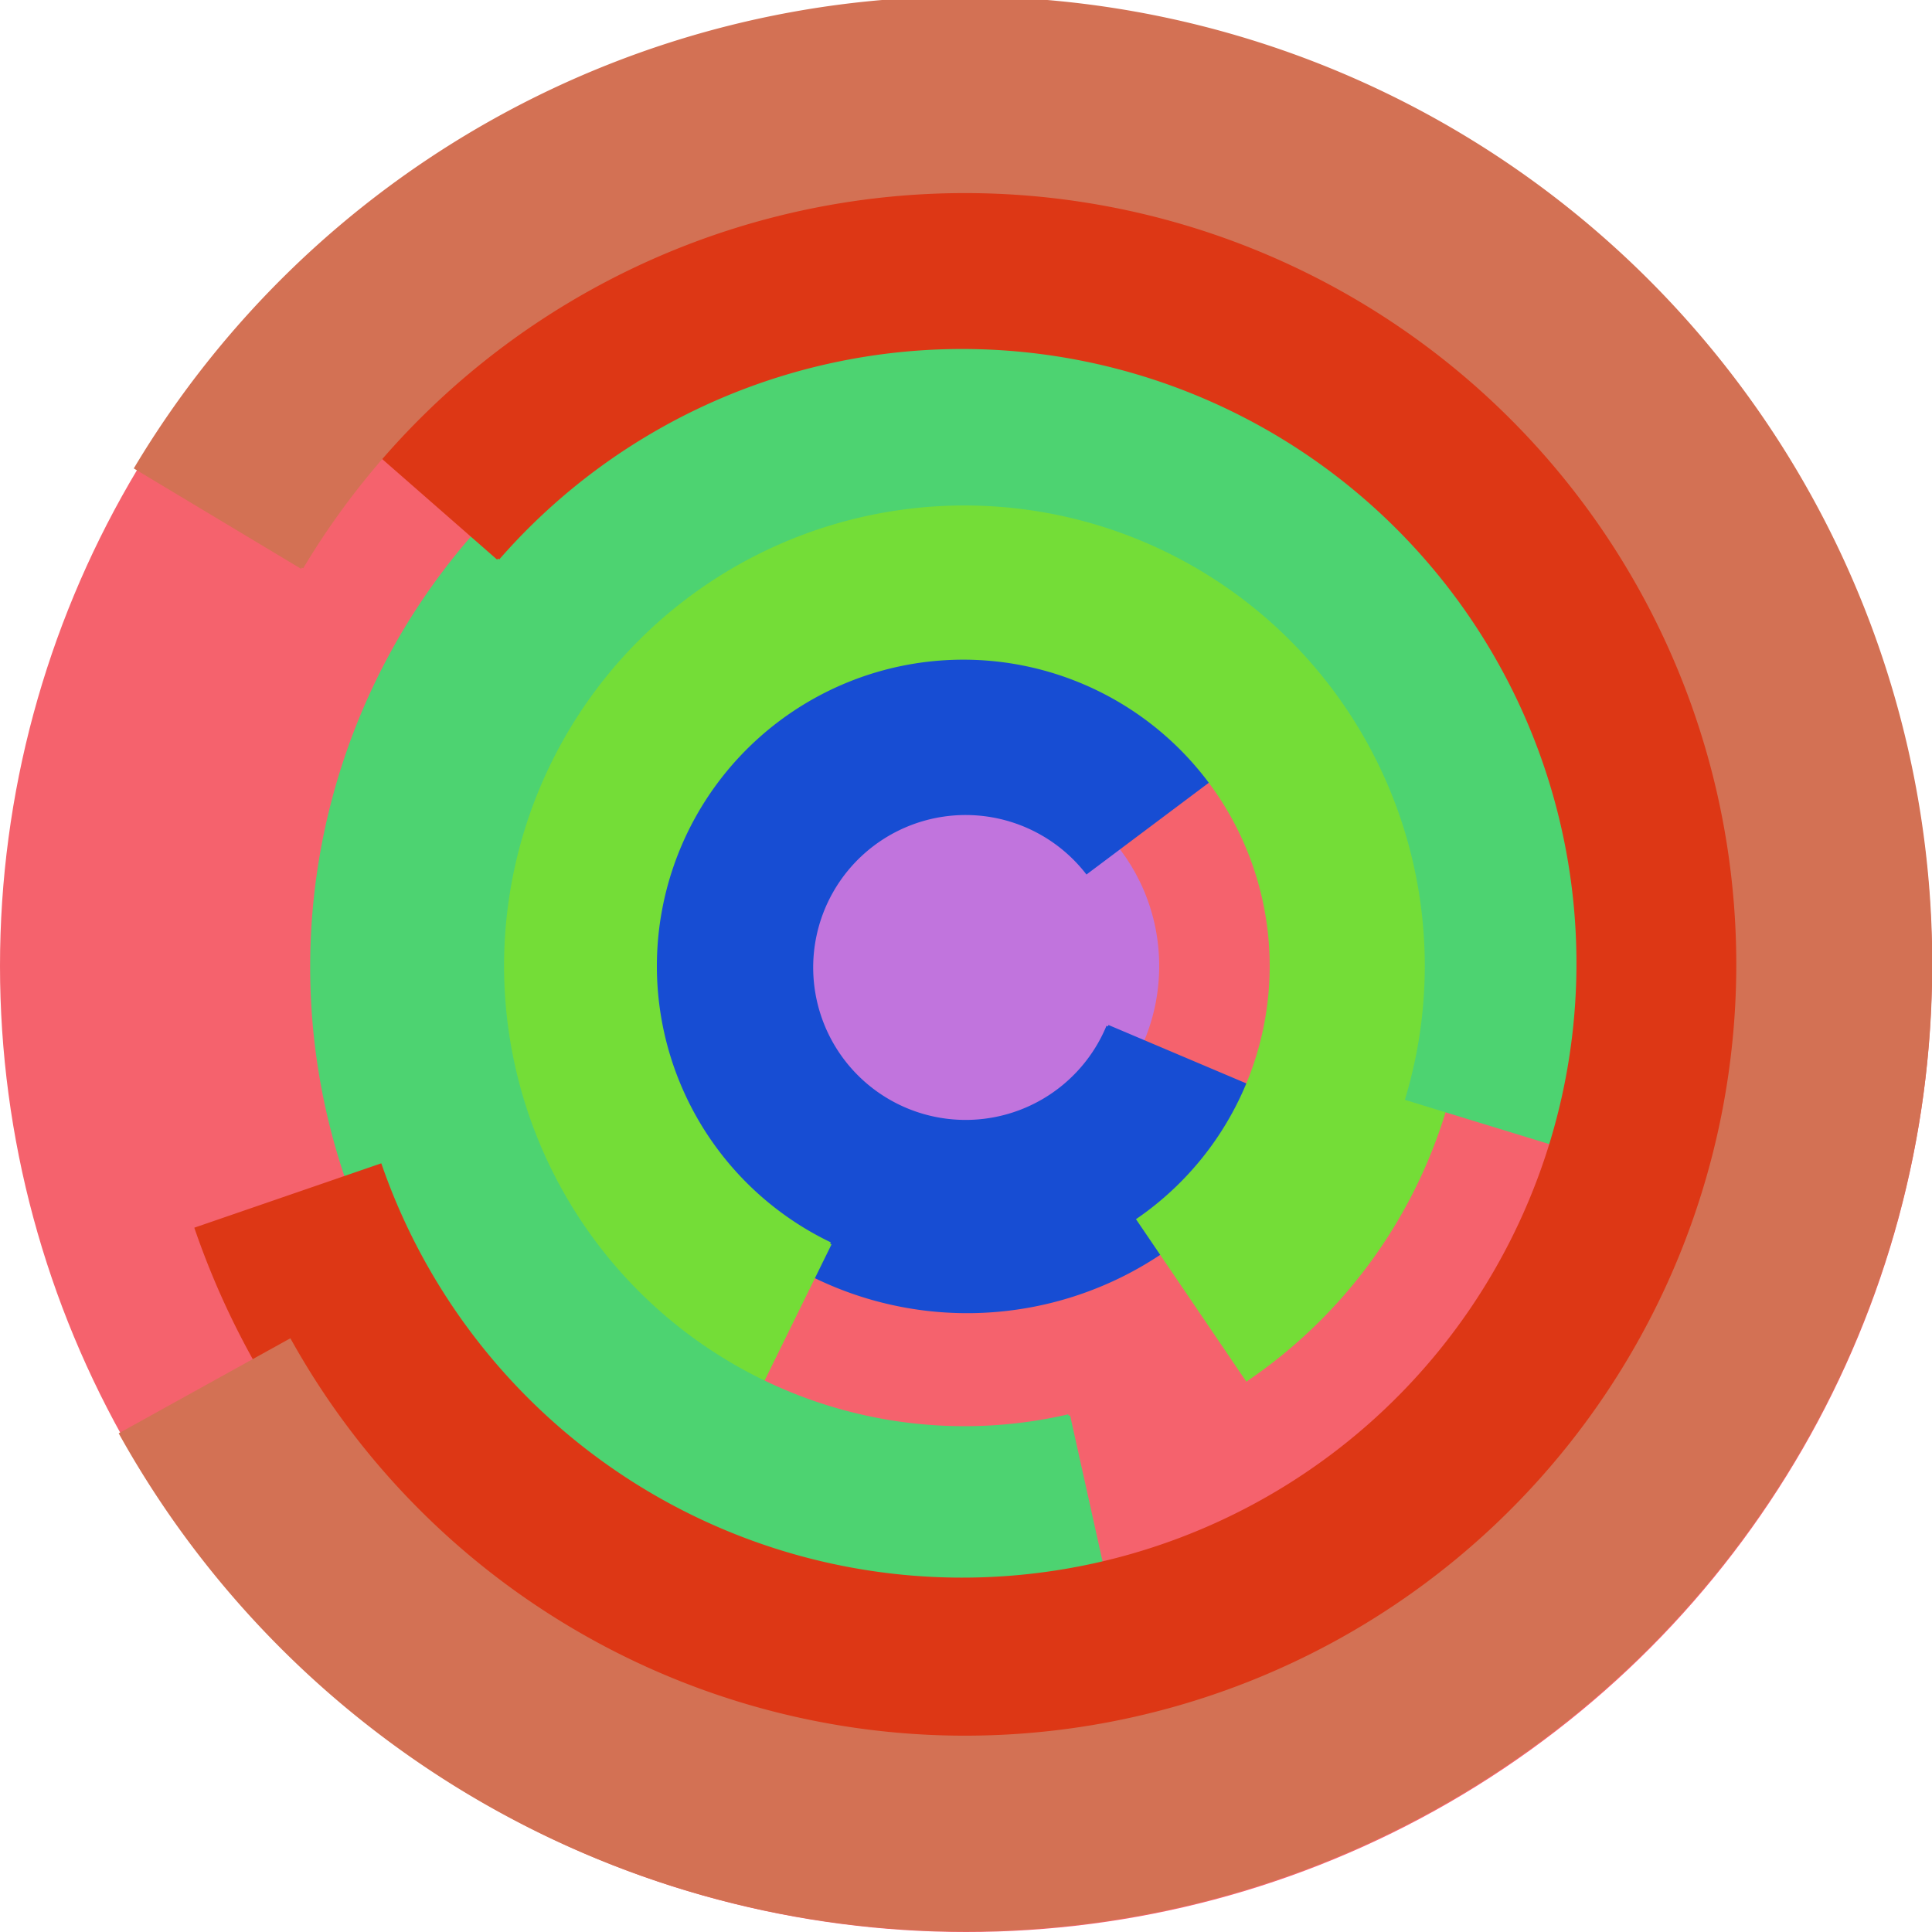
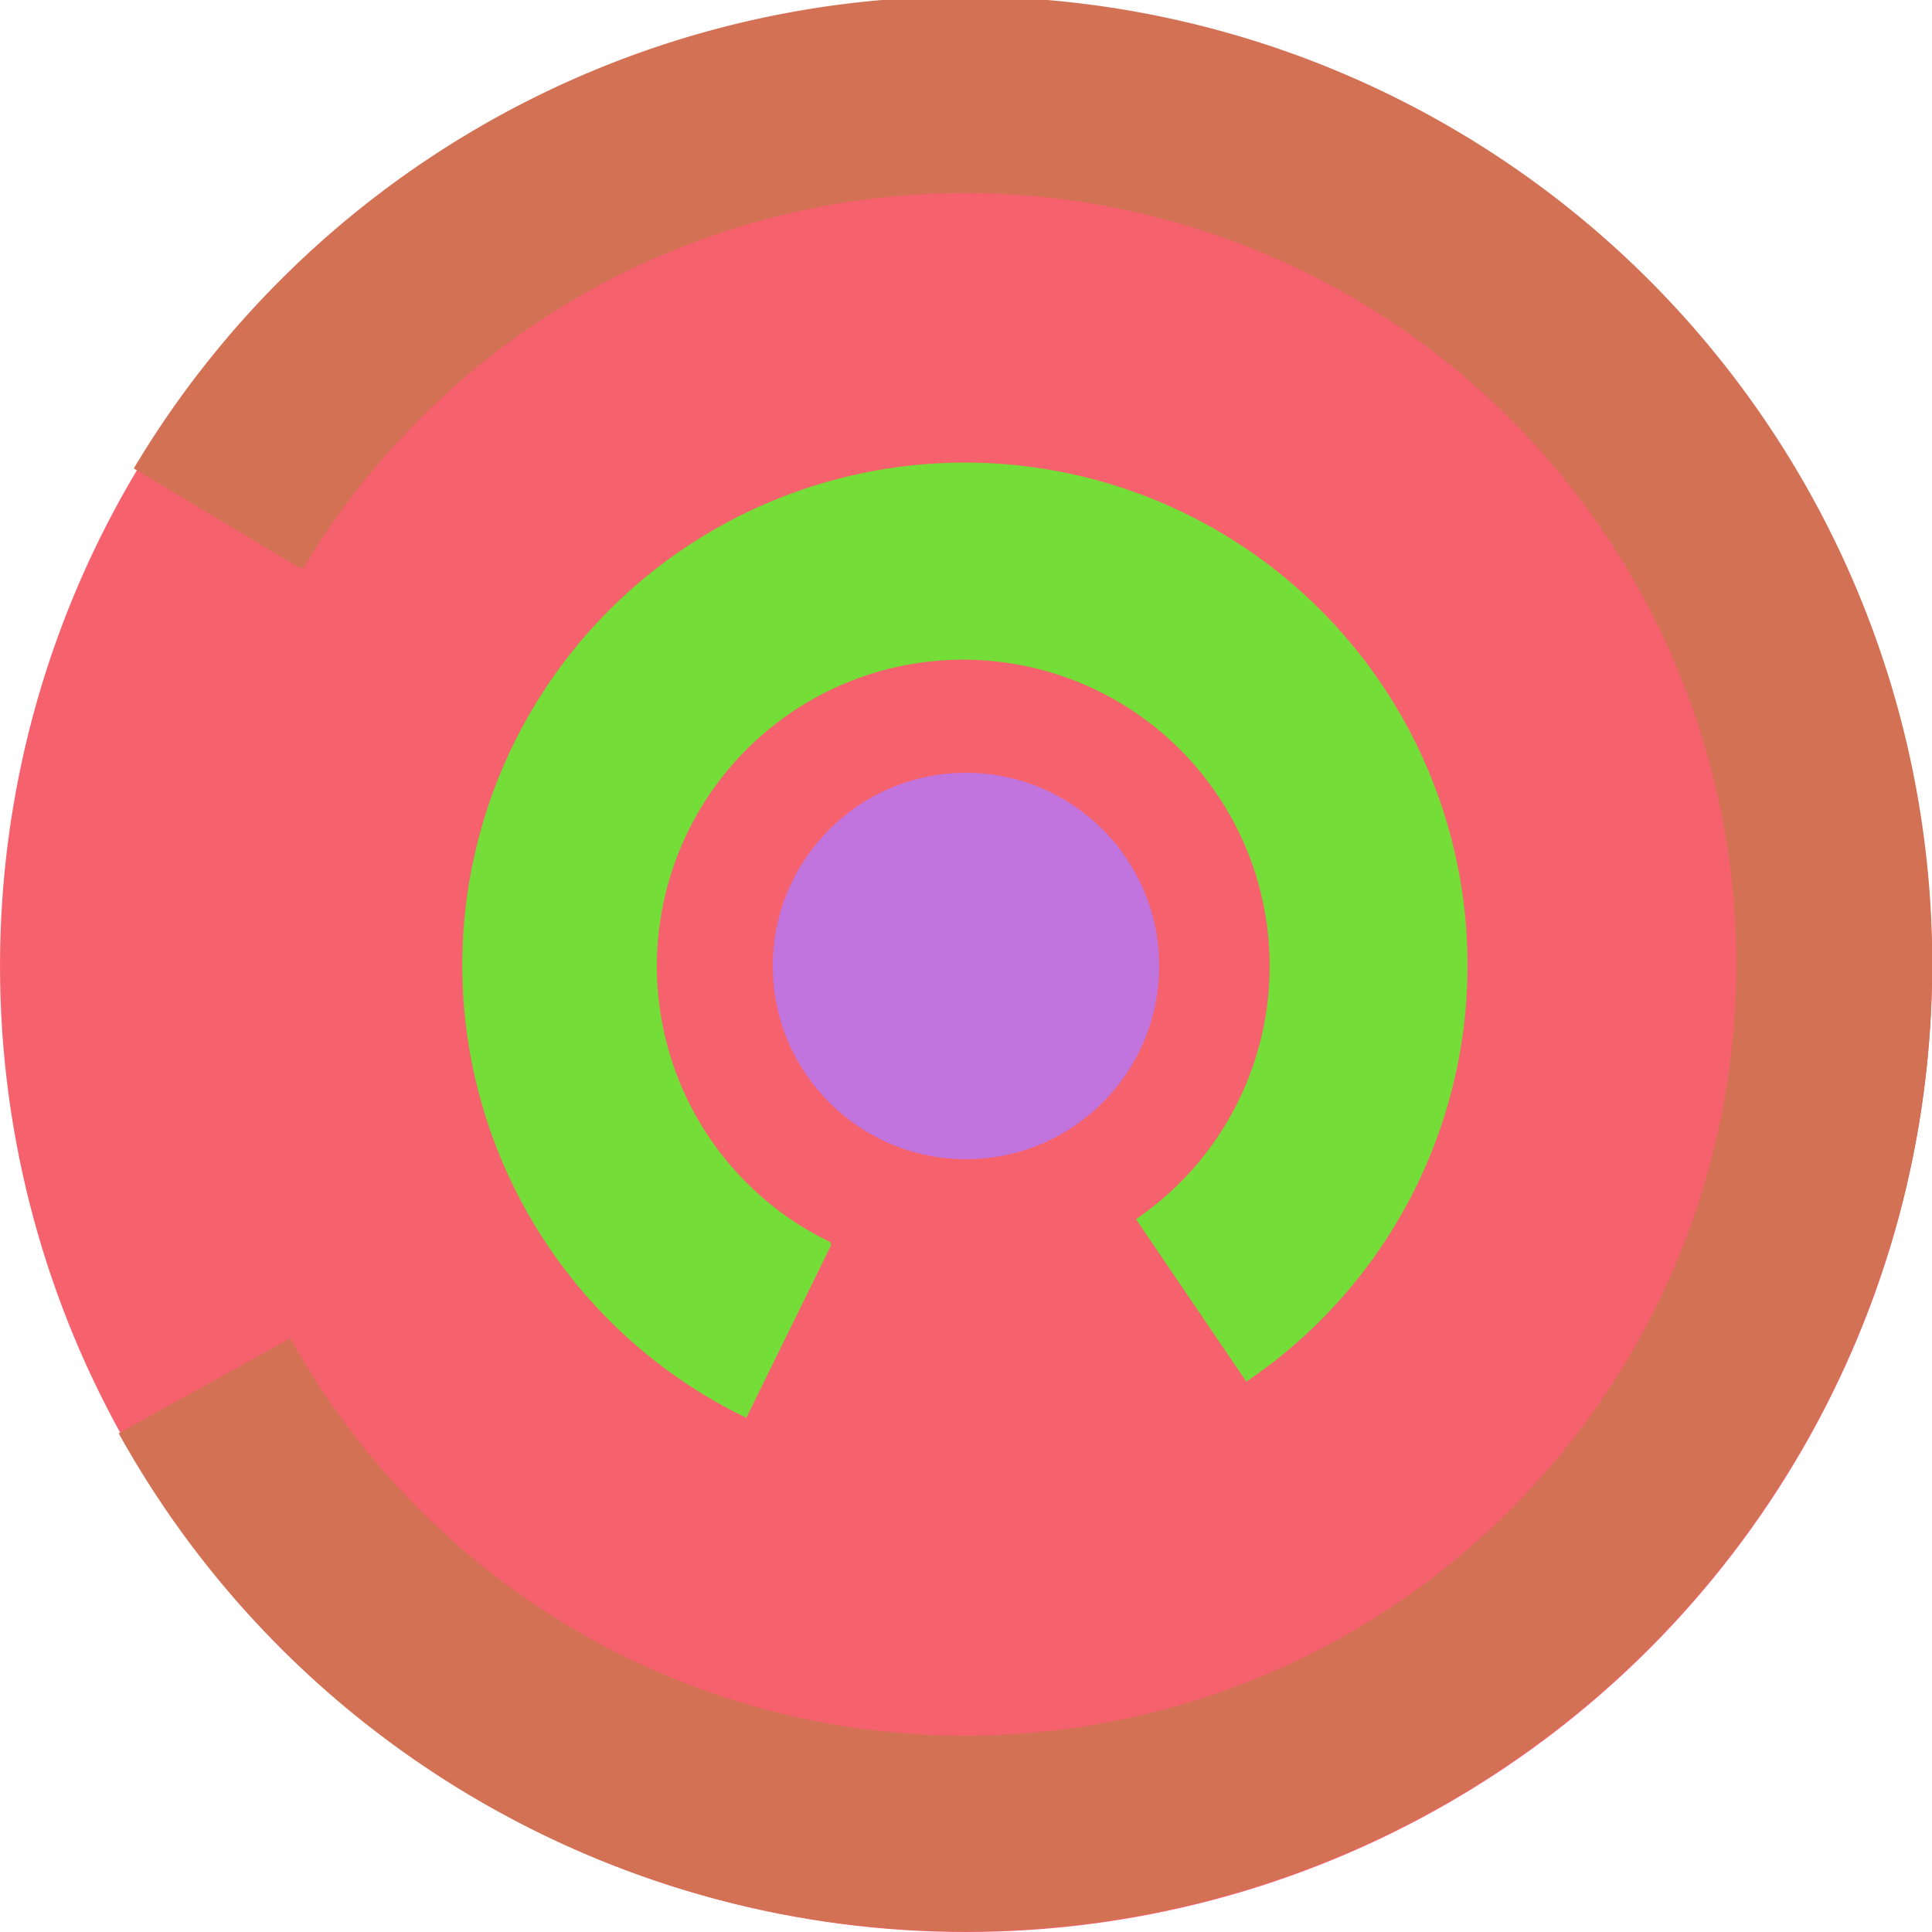
<svg xmlns="http://www.w3.org/2000/svg" version="1.1" width="640" height="640">
  <circle cx="320" cy="320" r="320" fill="rgb(245, 98, 109)" stroke="" stroke-width="0" />
  <circle cx="320" cy="320" r="64" fill="rgb(193, 116, 221)" stroke="" stroke-width="0" />
-   <path fill="rgb(23, 77, 211)" stroke="rgb(23, 77, 211)" stroke-width="1" d="M 367,340 A 51,51 0 1 1 360,289 L 412,250 A 115,115 0 1 0 426,365 L 367,340" />
  <path fill="rgb(116, 221, 55)" stroke="rgb(116, 221, 55)" stroke-width="1" d="M 275,412 A 102,102 0 1 1 377,404 L 413,457 A 166,166 0 1 0 247,469 L 275,412" />
-   <path fill="rgb(77, 211, 113)" stroke="rgb(77, 211, 113)" stroke-width="1" d="M 354,469 A 153,153 0 1 1 466,364 L 528,383 A 217,217 0 1 0 368,532 L 354,469" />
-   <path fill="rgb(221, 55, 21)" stroke="rgb(221, 55, 21)" stroke-width="1" d="M 165,185 A 204,204 0 1 1 126,386 L 65,407 A 268,268 0 1 0 117,143 L 165,185" />
  <path fill="rgb(211, 113, 84)" stroke="rgb(211, 113, 84)" stroke-width="1" d="M 100,188 A 256,256 0 1 1 96,444 L 40,475 A 320,320 0 1 0 45,155 L 100,188" />
</svg>